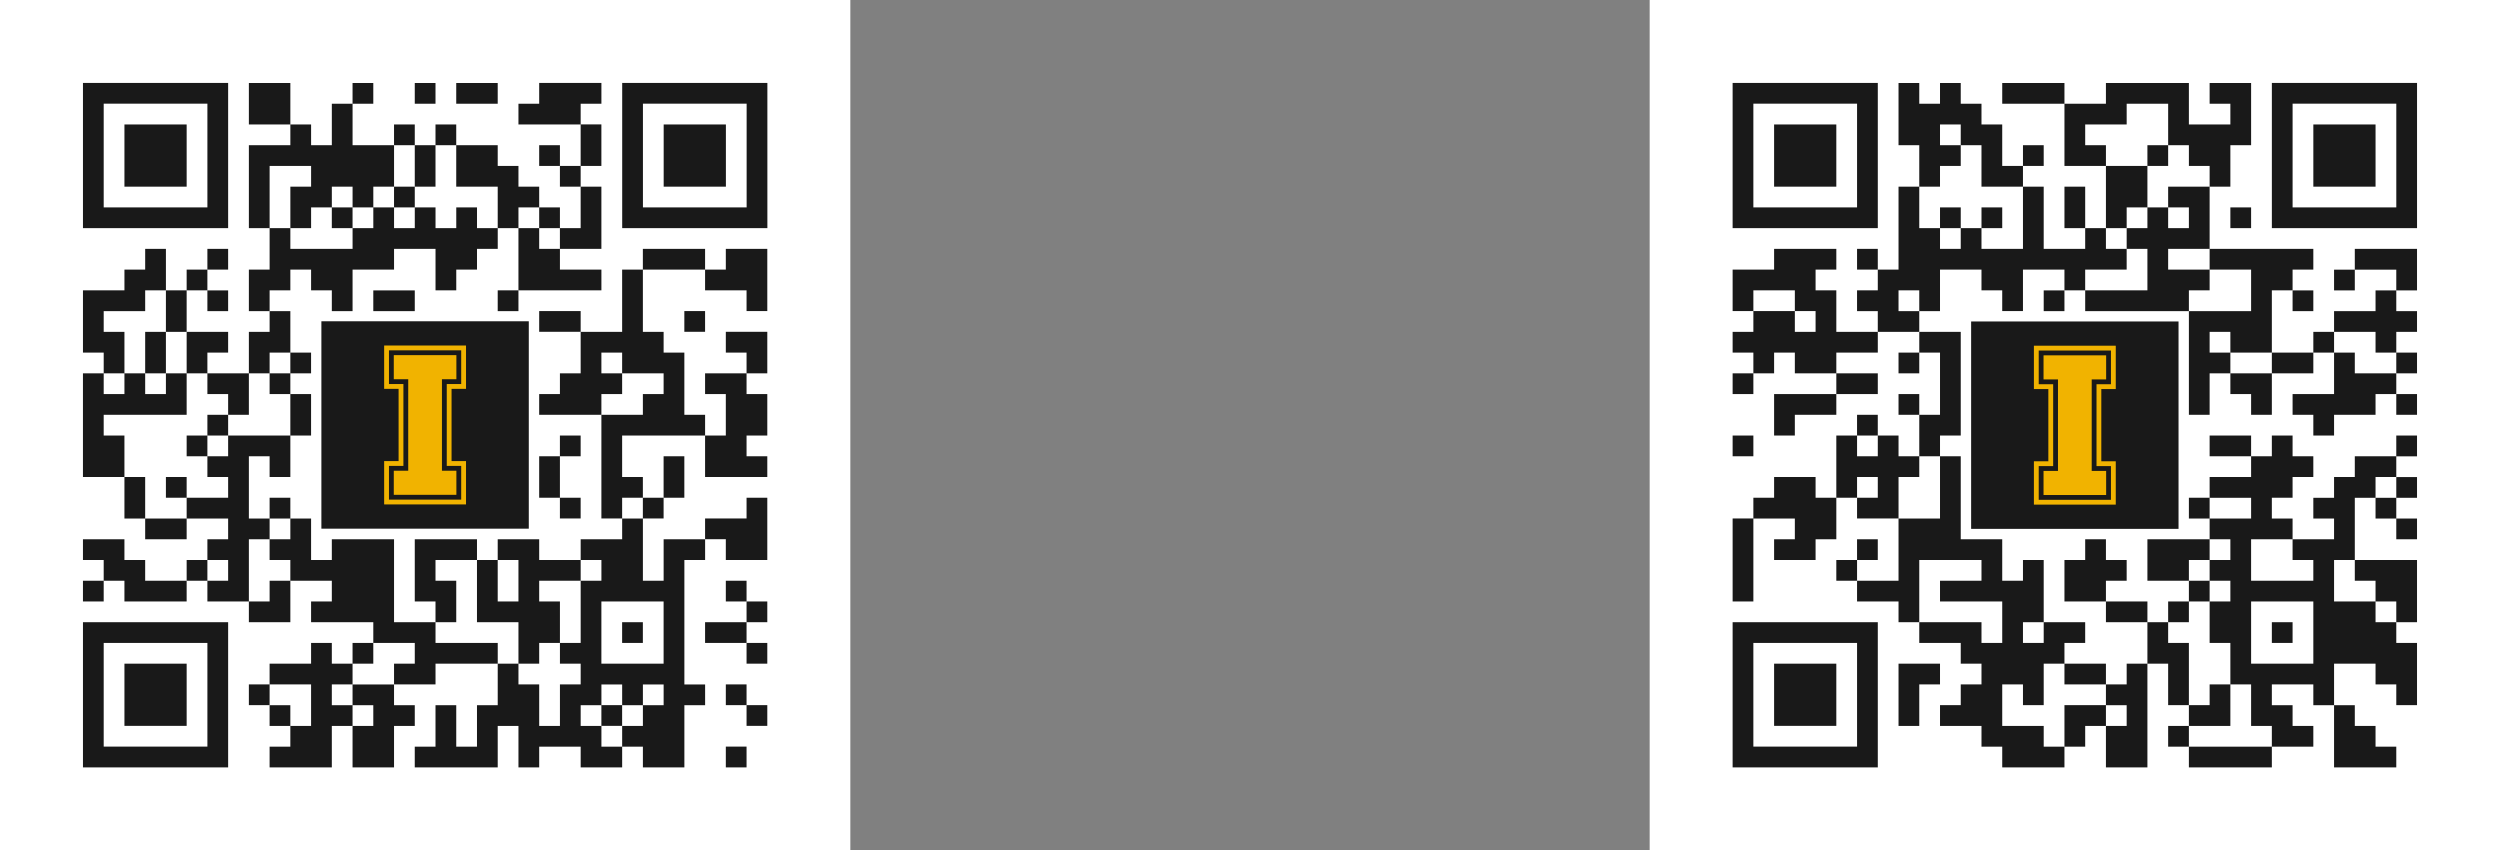
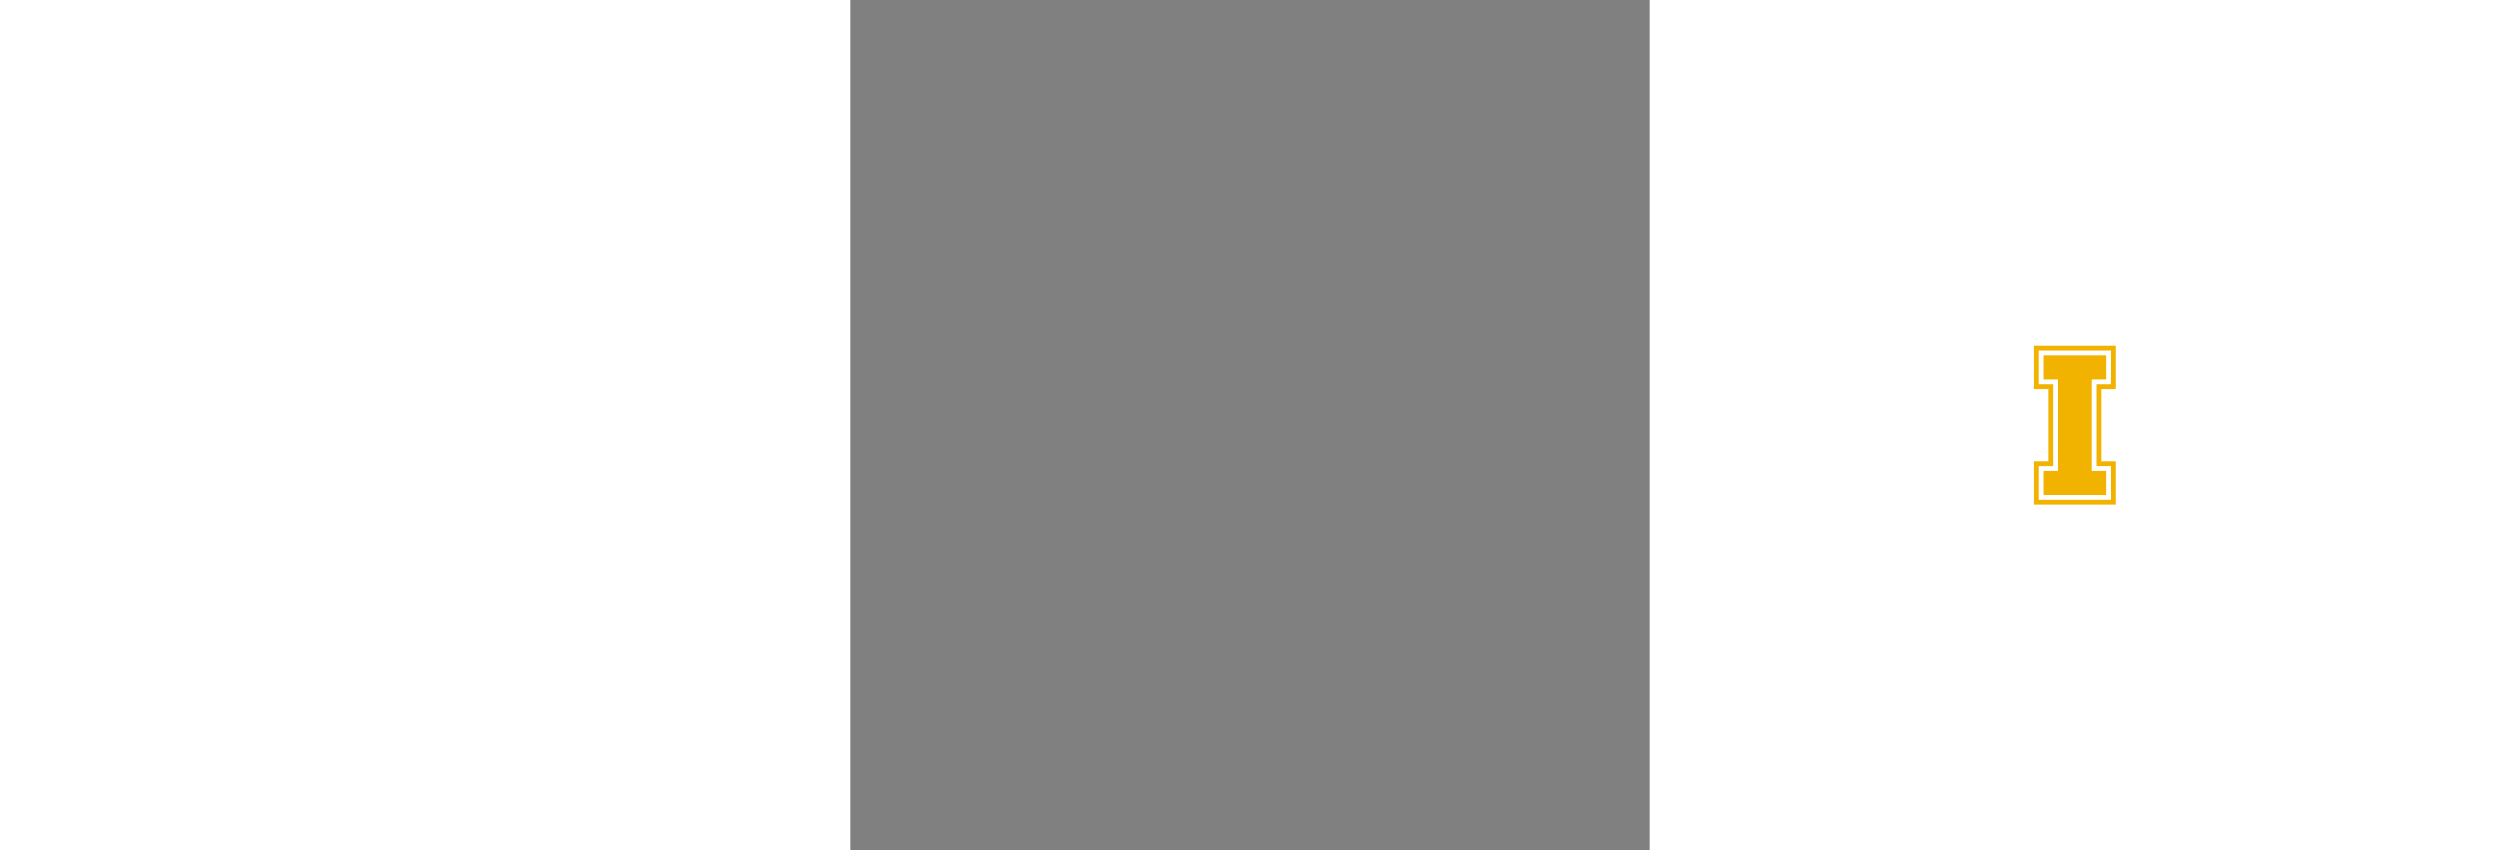
<svg xmlns="http://www.w3.org/2000/svg" id="Layer_1" viewBox="0 0 1928.65 656">
  <rect x="0" y="0" width="1928.65" height="656" fill="#808080" stroke="none" />
  <defs>
    <style>.cls-1{fill:#191919;}.cls-1,.cls-2,.cls-3{stroke-width:0px;}.cls-2{fill:#fff;}.cls-3{fill:#f1b300;}</style>
  </defs>
  <g id="background">
    <rect class="cls-2" width="656" height="656" />
  </g>
-   <rect class="cls-1" x="247.94" y="247.85" width="160" height="160" />
-   <path class="cls-3" d="m359.51,299.99v-33.44h-63.15v33.44h11.14v55.72h-11.14v33.43h63.15v-33.43h-11.15v-55.72h11.15Zm-3.71,59.44v26.01h-55.73v-26.01h11.14v-63.16h-11.14v-26h55.73v26h-11.14v63.16h11.14Zm-14.86-66.87v70.59h11.14v18.58h-48.29v-18.58h11.14v-70.59h-11.14v-18.58h48.29v18.58h-11.14Z" />
-   <path class="cls-1" d="m64,224h32v-16h16v-16h16v32h-16v16h-32v16h16v32h-16v-16h-16v-48m0,64h16v16h16v-16h16v16h16v-16h16v32h-64v16h16v32h-32v-80m0,128h32v16h16v16h32v16h-48v-16h-16v-16h-16v-16m0,32h16v16h-16v-16m32-80h16v32h-16v-32m16-112h16v32h-16v-32m0,144h32v16h-32v-16m16-176h16v32h-16v-32m0,144h16v16h-16v-16m16-160h16v16h-16v-16m0,48h32v16h-16v16h-16v-32m0,80h16v16h-16v-16m0,48h32v-16h-16v-16h16v-16h48v32h-16v-16h-16v48h16v16h-16v48h-32v-16h16v-16h-16v-16h16v-16h-32v-16m0,48h16v16h-16v-16m16-240h16v16h-16v-16m0,32h16v16h-16v-16m0,64h32v32h-16v-16h-16v-16m0,32h16v16h-16v-16m32-256h32v32h-32v-32m0,48h32v-16h16v16h16v-32h16v32h32v32h-16v16h-16v-16h-16v16h-16v16h-16v-32h16v-16h-32v48h-16v-64m0,96h16v-32h16v16h48v-16h16v-16h16v16h16v-16h16v16h16v-16h16v16h16v16h-16v16h-16v16h-16v-32h-32v16h-32v32h-16v-16h-16v-16h-16v16h-16v16h-16v-32m0,48h16v-16h16v32h-16v16h-16v-32m0,208h16v-16h16v32h-32v-16m0,64h16v16h-16v-16m16-240h16v16h-16v-16m0,96h16v16h-16v-16m0,32h16v-16h16v32h16v-16h48v64h32v16h48v16h-48v16h-32v-16h16v-16h-32v-16h-48v-16h16v-16h-32v-16h-16v-16m0,96h32v-16h16v16h16v16h-16v16h16v16h-16v32h-48v-16h16v-16h16v-32h-32v-16m0,32h16v16h-16v-16m16-272h16v16h-16v-16m0,32h16v32h-16v-32m32-144h16v16h-16v-16m16-96h16v16h-16v-16m0,432h16v16h-16v-16m0,32h32v16h16v16h-16v32h-32v-32h16v-16h-16v-16m16-304h32v16h-32v-16m16-128h16v16h-16v-16m0,48h16v16h-16v-16m16-80h16v16h-16v-16m0,48h16v32h-16v-32m0,304h48v16h-32v16h16v32h-16v-16h-16v-48m0,160h16v-32h16v32h16v-32h16v-32h16v16h16v32h16v-32h16v-16h-16v-16h16v-48h16v-16h-16v-16h32v-16h16v48h16v-32h32v16h-16v96h16v16h-16v48h-32v-16h-16v-16h16v-16h16v-16h-16v16h-16v-16h-16v16h-16v16h16v16h16v16h-32v-16h-32v16h-16v-32h-16v32h-64v-16m16-480h16v16h-16v-16m16-32h32v16h-32v-16m0,48h32v16h16v16h16v16h-16v16h-16v-32h-32v-32m16,320h16v32h16v-32h-16v-16h32v16h32v16h-32v16h16v32h-16v16h-16v-32h-32v-48m16-208h16v16h-16v-16m16-144h16v-16h48v16h-16v16h-48v-16m0,96h16v16h16v16h32v16h-64v-48m16-64h16v16h-16v-16m0,48h16v16h-16v-16m0,80h32v16h-32v-16m0,64h16v-16h16v-32h32v-48h16v48h16v16h16v48h16v16h-64v32h16v16h-16v16h-16v-80h32v-16h16v-16h-32v-16h-16v16h16v16h-16v16h-48v-16m0,48h16v32h-16v-32m16-224h16v16h-16v-16m0,48h16v-32h16v48h-32v-16m0,160h16v16h-16v-16m0,48h16v16h-16v-16m16-288h16v32h-16v-32m16,368v48h48v-48h-48m0,80h16v16h-16v-16m16-64h16v16h-16v-16m16-288h48v16h-48v-16m0,192h16v16h-16v-16m16-32h16v32h-16v-32m16-112h16v16h-16v-16m16-32h16v-16h32v48h-16v-16h-32v-16m0,80h32v16h16v32h-16v16h16v16h-48v-32h16v-32h-16v-16m0,112h32v-16h16v48h-32v-16h-16v-16m0,80h32v16h-32v-16m16-224h32v32h-16v-16h-16v-16m0,192h16v16h-16v-16m0,80h16v16h-16v-16m0,48h16v16h-16v-16m16-112h16v16h-16v-16m0,32h16v16h-16v-16m0,48h16v16h-16v-16ZM64,64h112v112h-112v-112m16,16v80h80v-80h-80Zm400-16h112v112h-112v-112m16,16v80h80v-80h-80ZM64,480h112v112h-112v-112m16,16v80h80v-80h-80Zm16-400h48v48h-48v-48Zm416,0h48v48h-48v-48ZM96,512h48v48h-48v-48Z" />
  <g id="background-2">
    <rect class="cls-2" x="1272.65" width="656" height="656" />
  </g>
-   <rect class="cls-1" x="1520.65" y="248" width="160" height="160" />
  <path class="cls-3" d="m1632.23,300.14v-33.44h-63.15v33.44h11.14v55.72h-11.14v33.43h63.15v-33.43h-11.15v-55.72h11.15Zm-3.71,59.44v26.01h-55.73v-26.01h11.14v-63.16h-11.14v-26h55.73v26h-11.14v63.16h11.14Zm-14.86-66.87v70.59h11.14v18.58h-48.29v-18.58h11.14v-70.59h-11.14v-18.58h48.29v18.58h-11.14Z" />
-   <path class="cls-1" d="m1336.65,208h32v-16h48v16h-16v16h16v32h32v16h-32v16h-32v-16h-16v16h-16v-16h-16v-16h16v-16h32v16h16v-16h-16v-16h-32v16h-16v-32m0,80h16v16h-16v-16m0,48h16v16h-16v-16m0,64h16v64h-16v-64m16-16h16v-16h32v16h16v32h-16v16h-32v-16h16v-16h-32v-16m16-80h48v16h-32v16h-16v-32m48-16h32v16h-32v-16m0,48h16v16h16v-16h16v16h16v16h-16v32h-32v-16h16v-16h-16v16h-16v-48m0,96h16v16h-16v-16m16-240h16v16h-16v-16m0,32h16v-16h16v-64h16v32h16v16h16v-16h16v16h32v-48h16v48h32v-16h16v16h16v16h-32v16h-16v-16h-32v32h-16v-16h-16v-16h-32v32h-16v-16h-16v16h16v16h-32v-16h-16v-16m0,96h16v16h-16v-16m0,96h16v16h-16v-16m0,32h32v-48h32v-48h16v64h32v32h16v-16h16v48h-16v16h16v-16h32v16h-16v16h-16v32h-16v-16h-16v32h32v16h16v16h-48v-16h-16v-16h-32v-16h16v-16h16v-16h-16v-16h-32v-16h48v16h16v-32h-48v-16h32v-16h-48v48h-16v-16h-32v-16m32-384h16v16h16v-16h16v16h16v16h16v32h16v16h-32v-32h-16v-16h-16v16h16v16h-16v16h-16v-32h-16v-48m0,208h16v16h-16v-16m0,32h16v16h-16v-16m0,208h32v16h-16v32h-16v-48m16-256h32v80h-16v16h-16v-32h16v-48h-16v-16m16-96h16v16h-16v-16m32,0h16v16h-16v-16m16-96h48v16h-48v-16m16,48h16v16h-16v-16m16,112h16v16h-16v-16m16-144h32v-16h64v32h32v-16h-16v-16h32v48h-16v32h-16v-16h-16v-16h-16v-32h-32v16h-32v16h16v16h-32v-48m0,64h16v32h-16v-32m0,288h16v-16h16v16h16v16h-16v16h-32v-32m0,80h32v16h-32v-16m0,32h32v16h-16v16h-16v-32m16-320h48v-32h-16v-16h16v-16h16v16h16v-16h-16v-16h32v48h-32v16h32v16h-16v16h-80v-16m16-96h32v32h-16v16h-16v-48m0,336h32v16h-32v-16m0,64h16v-16h16v80h-32v-32h16v-16h-16v-16m32-416h16v16h-16v-16m0,304h48v16h-16v16h-32v-32m0,64h16v16h16v48h-16v-32h-16v-32m16-16h16v16h-16v-16m0,96h16v16h-16v-16m16-320h48v-32h-32v-16h80v16h-16v16h-16v48h-32v-16h-16v16h16v16h-16v32h-16v-80m0,144h16v16h-16v-16m0,64h16v16h-16v-16m0,96h16v-16h16v32h-32v-16m0,32h64v16h-64v-16m16-240h32v16h-32v-16m0,32h32v-16h16v-16h16v16h16v16h-16v16h-16v16h16v16h-32v32h48v-16h-16v-16h32v-16h-16v-16h16v-16h16v-16h32v16h-16v16h-16v48h-16v32h32v16h16v16h16v48h-16v-16h-16v-16h-32v32h-16v-16h-32v16h16v16h16v16h-32v-16h-16v-32h-16v-32h-16v-32h16v-16h-16v-16h16v-16h-16v-16h32v-16h-32v-16m16-208h16v16h-16v-16m0,128h32v32h-16v-16h-16v-16m16,176v48h48v-48h-48m16-192h32v16h-32v-16m0,208h16v16h-16v-16m16-256h16v16h-16v-16m0,80h32v-32h16v16h32v16h-16v16h-32v16h-16v-16h-16v-16m16-48h16v16h-16v-16m16-48h16v16h-16v-16m0,32h32v-16h16v16h16v16h-16v16h-16v-16h-32v-16m0,304h16v16h16v16h16v16h-48v-48m16-352h48v32h-16v-16h-32v-16m0,240h48v48h-16v-16h-16v-16h-16v-16m16-48h16v16h-16v-16m16-112h16v16h-16v-16m0,32h16v16h-16v-16m0,32h16v16h-16v-16m0,32h16v16h-16v-16m0,32h16v16h-16v-16ZM1336.65,64h112v112h-112v-112m16,16v80h80v-80h-80Zm400-16h112v112h-112v-112m16,16v80h80v-80h-80Zm-432,400h112v112h-112v-112m16,16v80h80v-80h-80Zm16-400h48v48h-48v-48Zm416,0h48v48h-48v-48Zm-416,416h48v48h-48v-48Z" />
</svg>